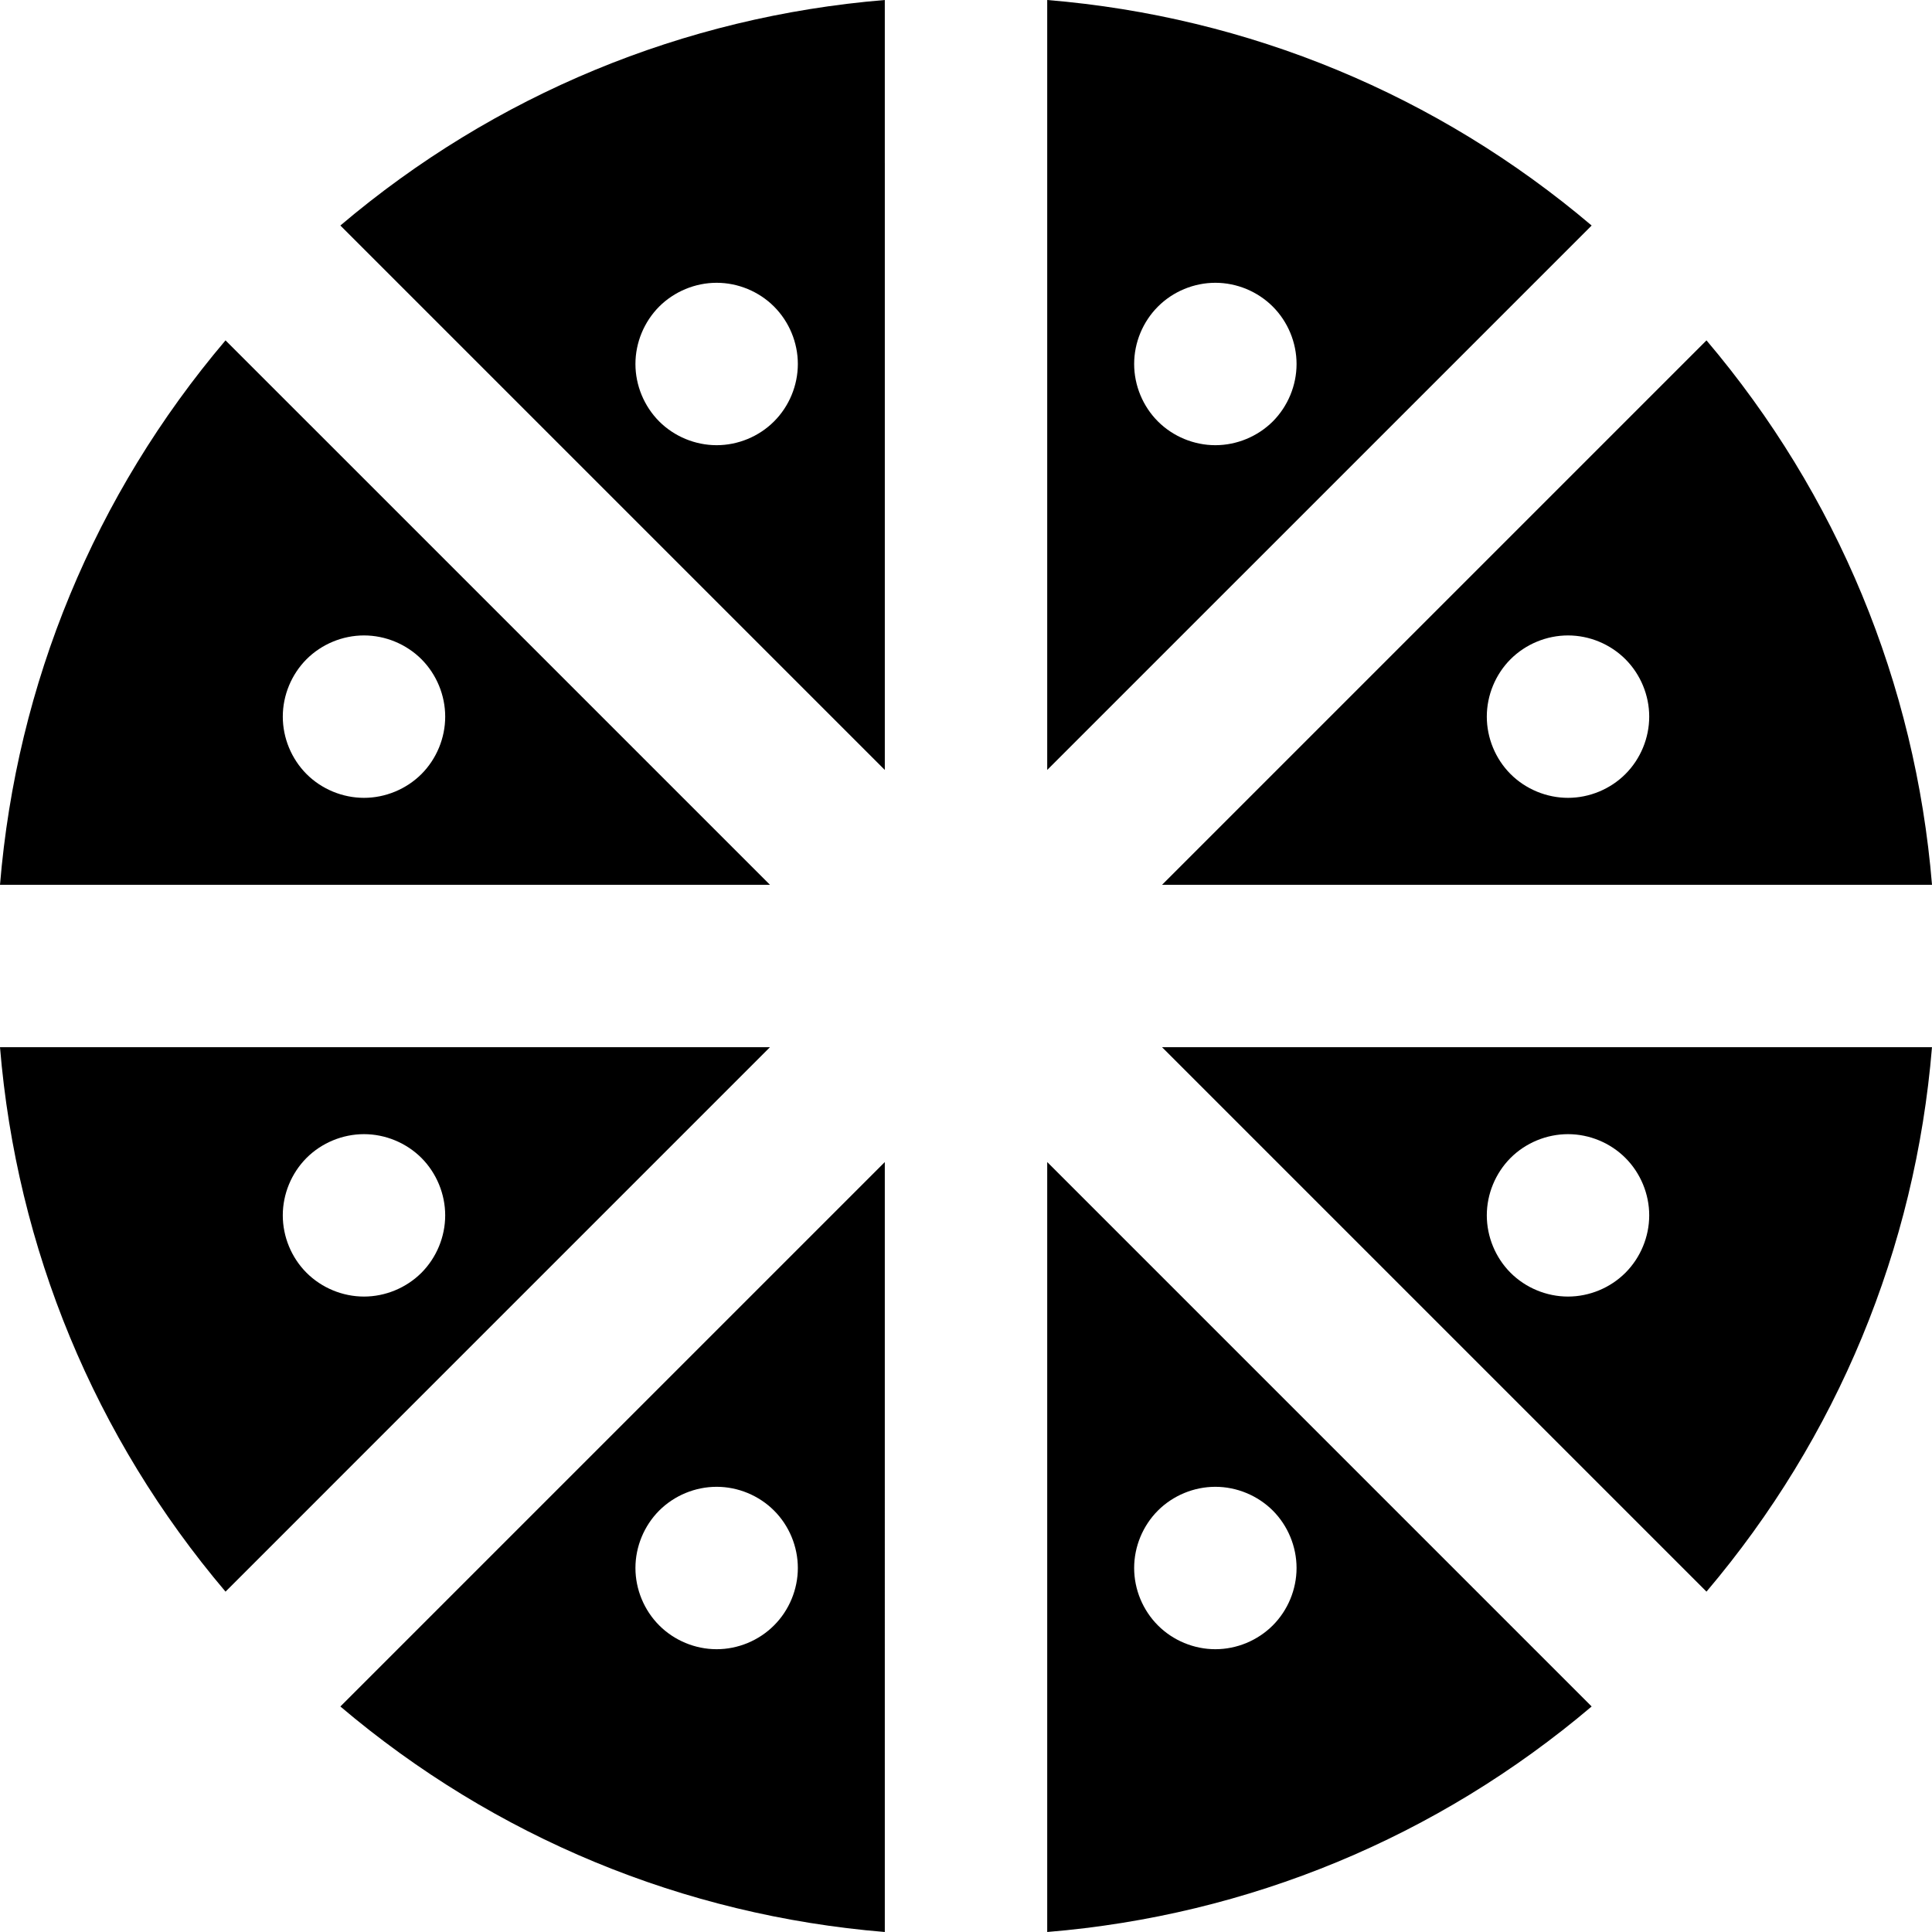
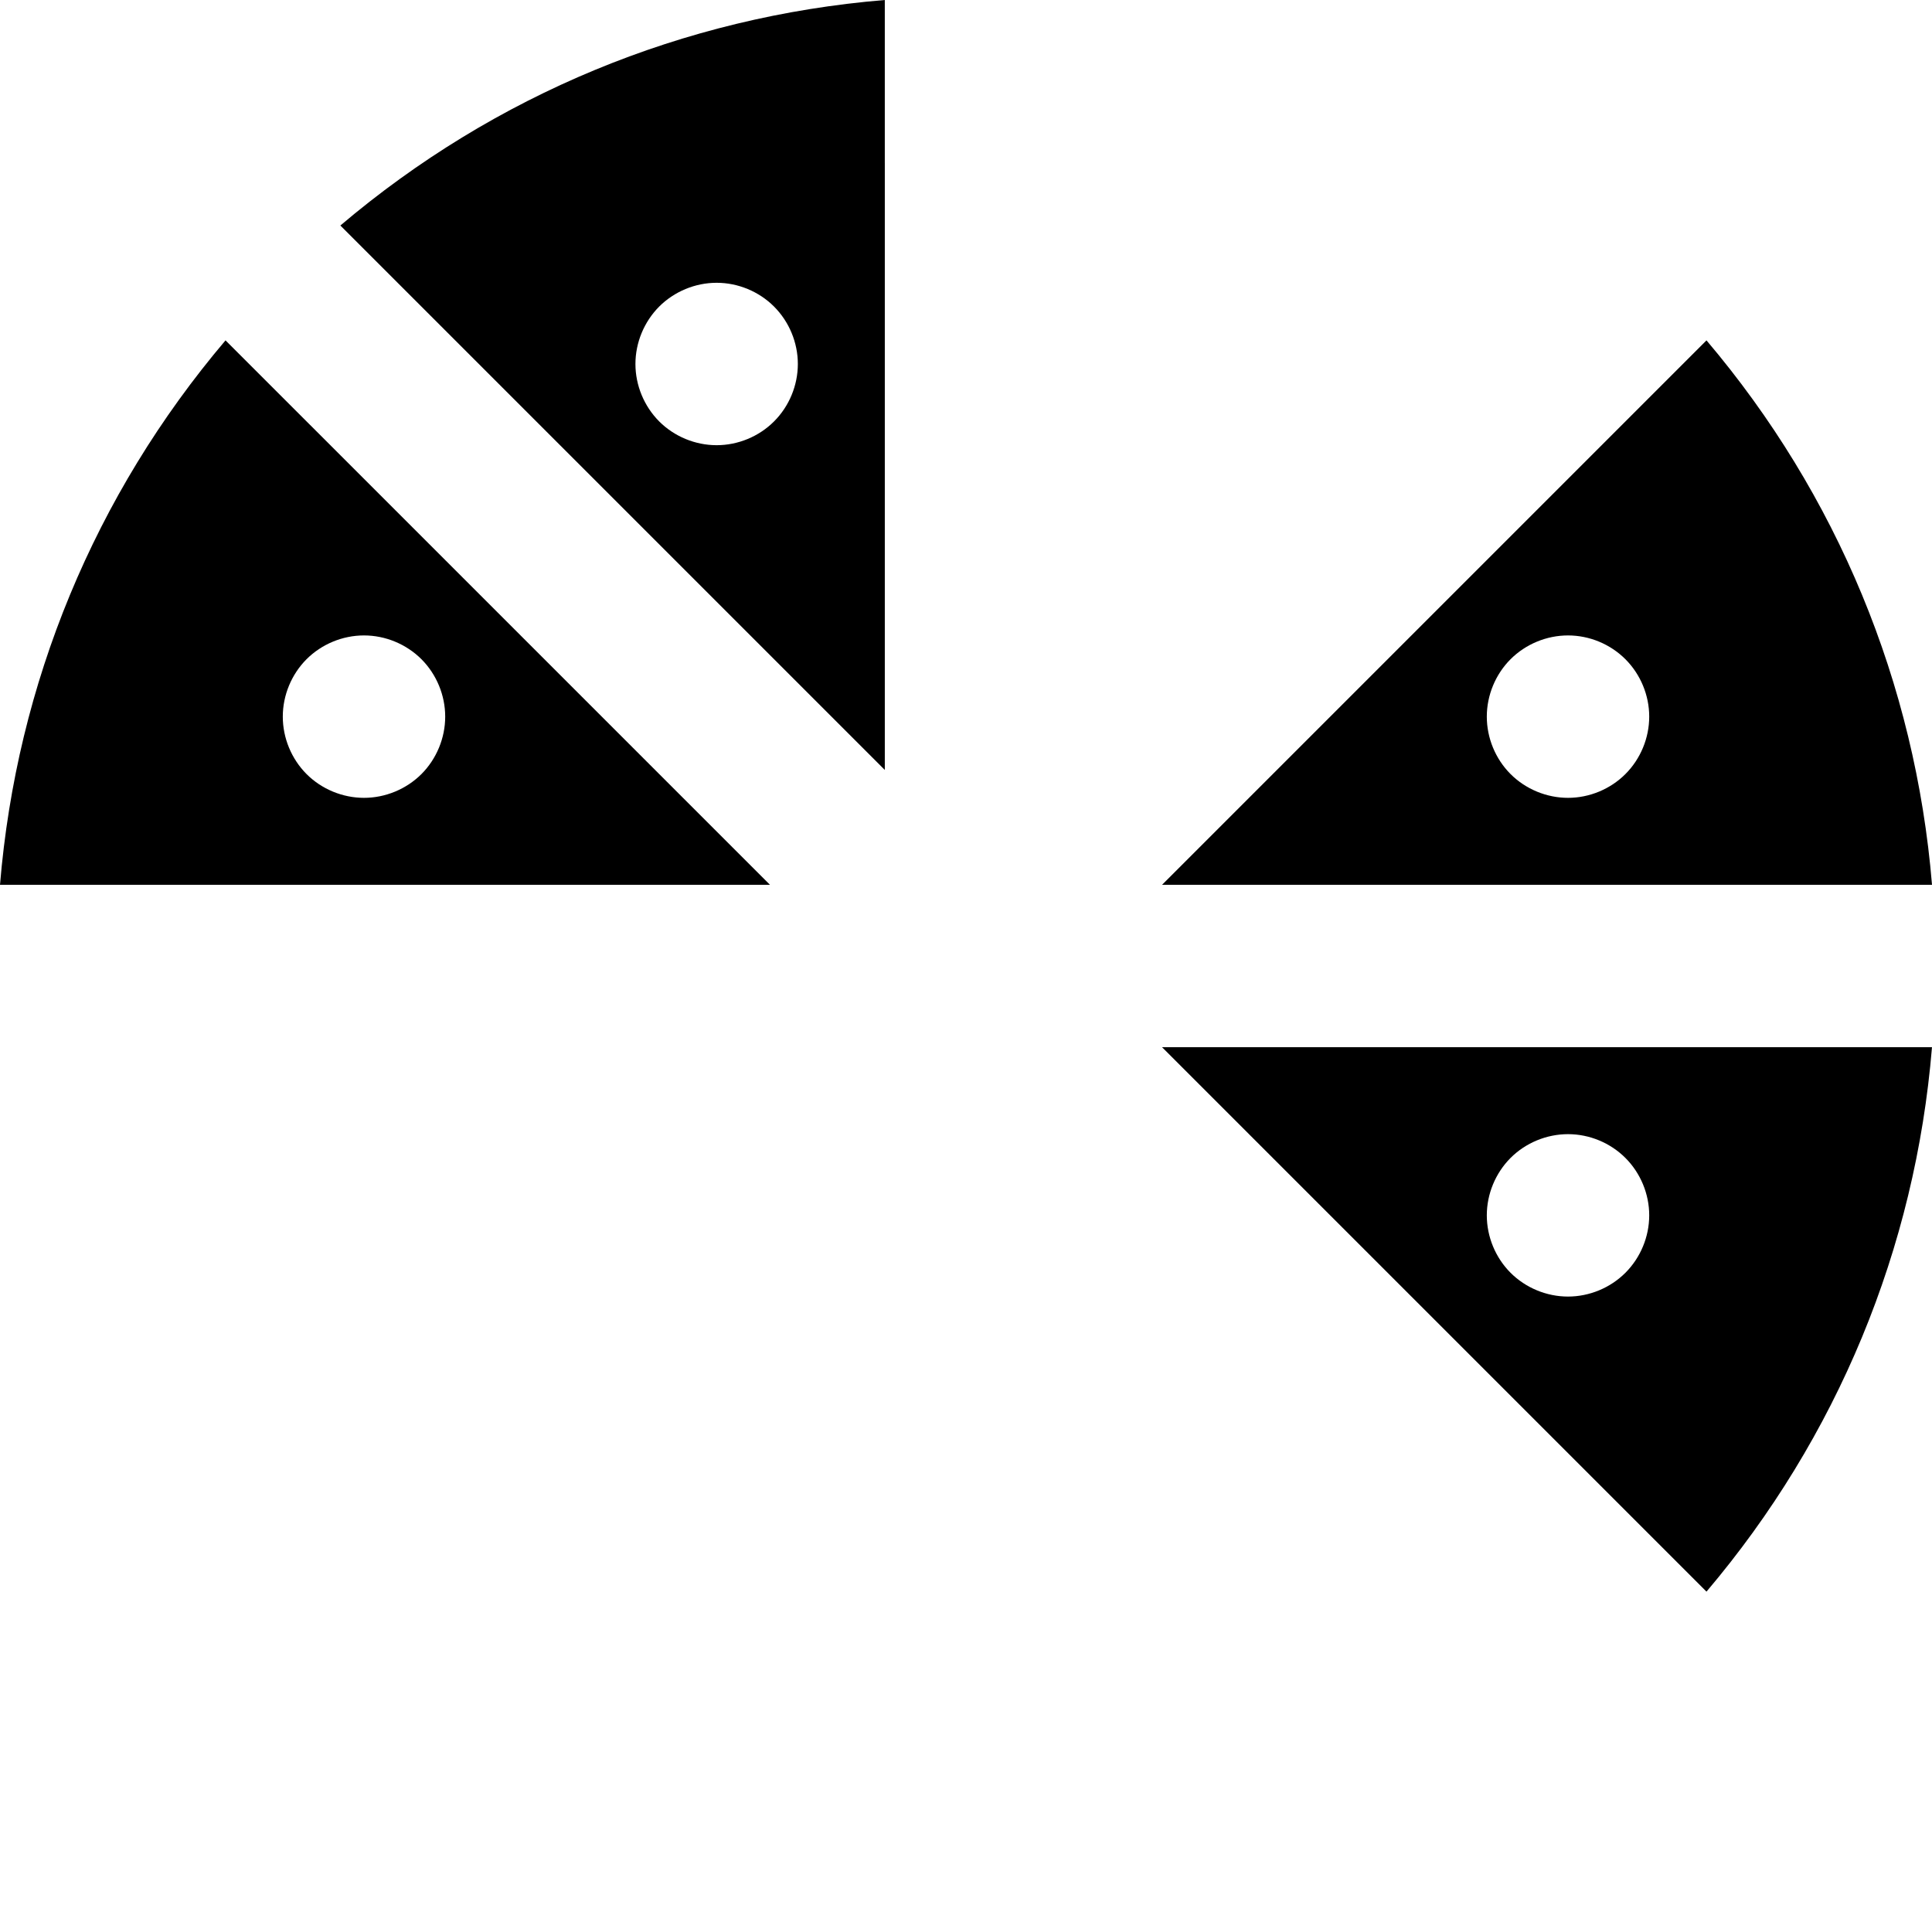
<svg xmlns="http://www.w3.org/2000/svg" fill="#000000" height="800px" width="800px" version="1.1" id="Layer_1" viewBox="0 0 512 512" xml:space="preserve">
  <g>
    <g>
      <path d="M234.482,43.204V21.609V0C181.097,4.399,131.057,25.126,90.199,59.764l15.28,15.279l15.272,15.271l113.733,113.733V43.204    H234.482z M205.126,111.684c-4.003,4.003-9.541,6.298-15.209,6.298c-5.666,0-11.218-2.296-15.221-6.298    c-4.003-4.019-6.3-9.555-6.3-15.222s2.297-11.205,6.3-15.222c4.017-4.001,9.555-6.298,15.221-6.298    c5.667,0,11.206,2.297,15.209,6.298c4.017,4.019,6.311,9.555,6.311,15.222S209.144,107.665,205.126,111.684z" />
    </g>
  </g>
  <g>
    <g>
      <path d="M452.237,90.202l-15.281,15.278l-15.269,15.271l-113.73,113.73h160.837h21.595h21.611    C507.6,181.097,486.873,131.059,452.237,90.202z M430.747,205.139c-4.003,4.003-9.555,6.298-15.208,6.298    c-5.667,0-11.219-2.296-15.222-6.298c-4.003-4.003-6.298-9.554-6.298-15.222c0-5.666,2.296-11.218,6.298-15.221    c4.003-4.003,9.555-6.3,15.222-6.3c5.666,0,11.205,2.297,15.208,6.3c4.017,4.017,6.313,9.555,6.313,15.221    C437.059,195.585,434.764,201.123,430.747,205.139z" />
    </g>
  </g>
  <g>
    <g>
-       <path d="M43.205,277.52H21.61H0.001c4.399,53.385,25.126,103.424,59.764,144.283l15.28-15.278l15.269-15.272L204.046,277.52    H43.205z M96.461,343.603c-5.667,0-11.219-2.297-15.222-6.3c-4.001-4.003-6.298-9.555-6.298-15.221    c0.001-5.668,2.297-11.205,6.298-15.222c4.003-4.003,9.555-6.298,15.222-6.298s11.206,2.296,15.222,6.298    c4.003,4.017,6.298,9.569,6.298,15.222c0,5.666-2.296,11.205-6.298,15.221C107.666,341.306,102.128,343.603,96.461,343.603z" />
-     </g>
+       </g>
  </g>
  <g>
    <g>
      <path d="M90.316,120.748l-15.272-15.269l-15.28-15.28C25.125,131.057,4.399,181.096,0.001,234.48h21.611h21.595h160.839    L90.316,120.748z M96.463,211.437c-5.667,0-11.219-2.296-15.222-6.298c-4.001-4.017-6.298-9.554-6.298-15.222    c0-5.666,2.297-11.205,6.298-15.221c4.003-4.003,9.555-6.3,15.222-6.3s11.206,2.297,15.222,6.3    c4.003,4.017,6.298,9.555,6.298,15.221c0,5.669-2.296,11.206-6.298,15.222C107.667,209.141,102.13,211.437,96.463,211.437z" />
    </g>
  </g>
  <g>
    <g>
-       <path d="M120.748,421.687l-15.269,15.271l-15.28,15.279c40.859,34.638,90.898,55.363,144.283,59.762v-21.611v-21.596V307.955    L120.748,421.687z M205.126,430.746c-4.003,4.017-9.541,6.313-15.209,6.313c-5.666,0-11.218-2.297-15.221-6.313    c-4.003-4.003-6.3-9.555-6.3-15.208c0.001-5.667,2.297-11.219,6.3-15.222s9.555-6.298,15.221-6.298    c5.667,0,11.206,2.296,15.209,6.298c4.017,4.003,6.311,9.555,6.311,15.222C211.438,421.191,209.142,426.743,205.126,430.746z" />
-     </g>
+       </g>
  </g>
  <g>
    <g>
-       <path d="M406.522,436.955l-15.271-15.271L277.523,307.956v160.835v21.596v21.611c53.384-4.4,103.422-25.127,144.279-59.764    L406.522,436.955z M337.304,430.746c-4.017,4.017-9.555,6.313-15.222,6.313c-5.666,0-11.218-2.297-15.221-6.313    c-4.003-4.003-6.3-9.539-6.3-15.208s2.297-11.219,6.3-15.222c4.003-4.003,9.555-6.298,15.221-6.298    c5.667,0,11.206,2.296,15.222,6.298c4.003,4.003,6.298,9.555,6.298,15.222C343.602,421.191,341.306,426.743,337.304,430.746z" />
-     </g>
+       </g>
  </g>
  <g>
    <g>
      <path d="M490.387,277.52h-21.594H307.954l113.73,113.73l15.272,15.271l15.279,15.279c34.638-40.859,55.363-90.897,59.762-144.28    H490.387z M430.747,337.303c-4.003,4.004-9.555,6.3-15.208,6.3c-5.667,0-11.219-2.297-15.222-6.3s-6.298-9.555-6.298-15.221    c0-5.668,2.296-11.206,6.298-15.222c4.003-4.003,9.555-6.298,15.222-6.298c5.666,0,11.205,2.296,15.208,6.298    c4.017,4.017,6.313,9.554,6.313,15.222C437.059,327.748,434.762,333.287,430.747,337.303z" />
    </g>
  </g>
  <g>
    <g>
-       <path d="M277.523,0v21.609v21.596v160.838l113.73-113.728l15.269-15.269l15.28-15.28C380.944,25.127,330.906,4.4,277.523,0z     M337.305,111.684c-4.017,4.003-9.569,6.298-15.222,6.298c-5.666,0-11.218-2.296-15.221-6.298c-4.003-4.003-6.3-9.555-6.3-15.222    s2.297-11.205,6.3-15.208c4.003-4.017,9.555-6.313,15.221-6.313c5.667,0,11.206,2.297,15.222,6.313    c4.003,4.003,6.298,9.539,6.298,15.208C343.603,102.13,341.308,107.665,337.305,111.684z" />
-     </g>
+       </g>
  </g>
</svg>